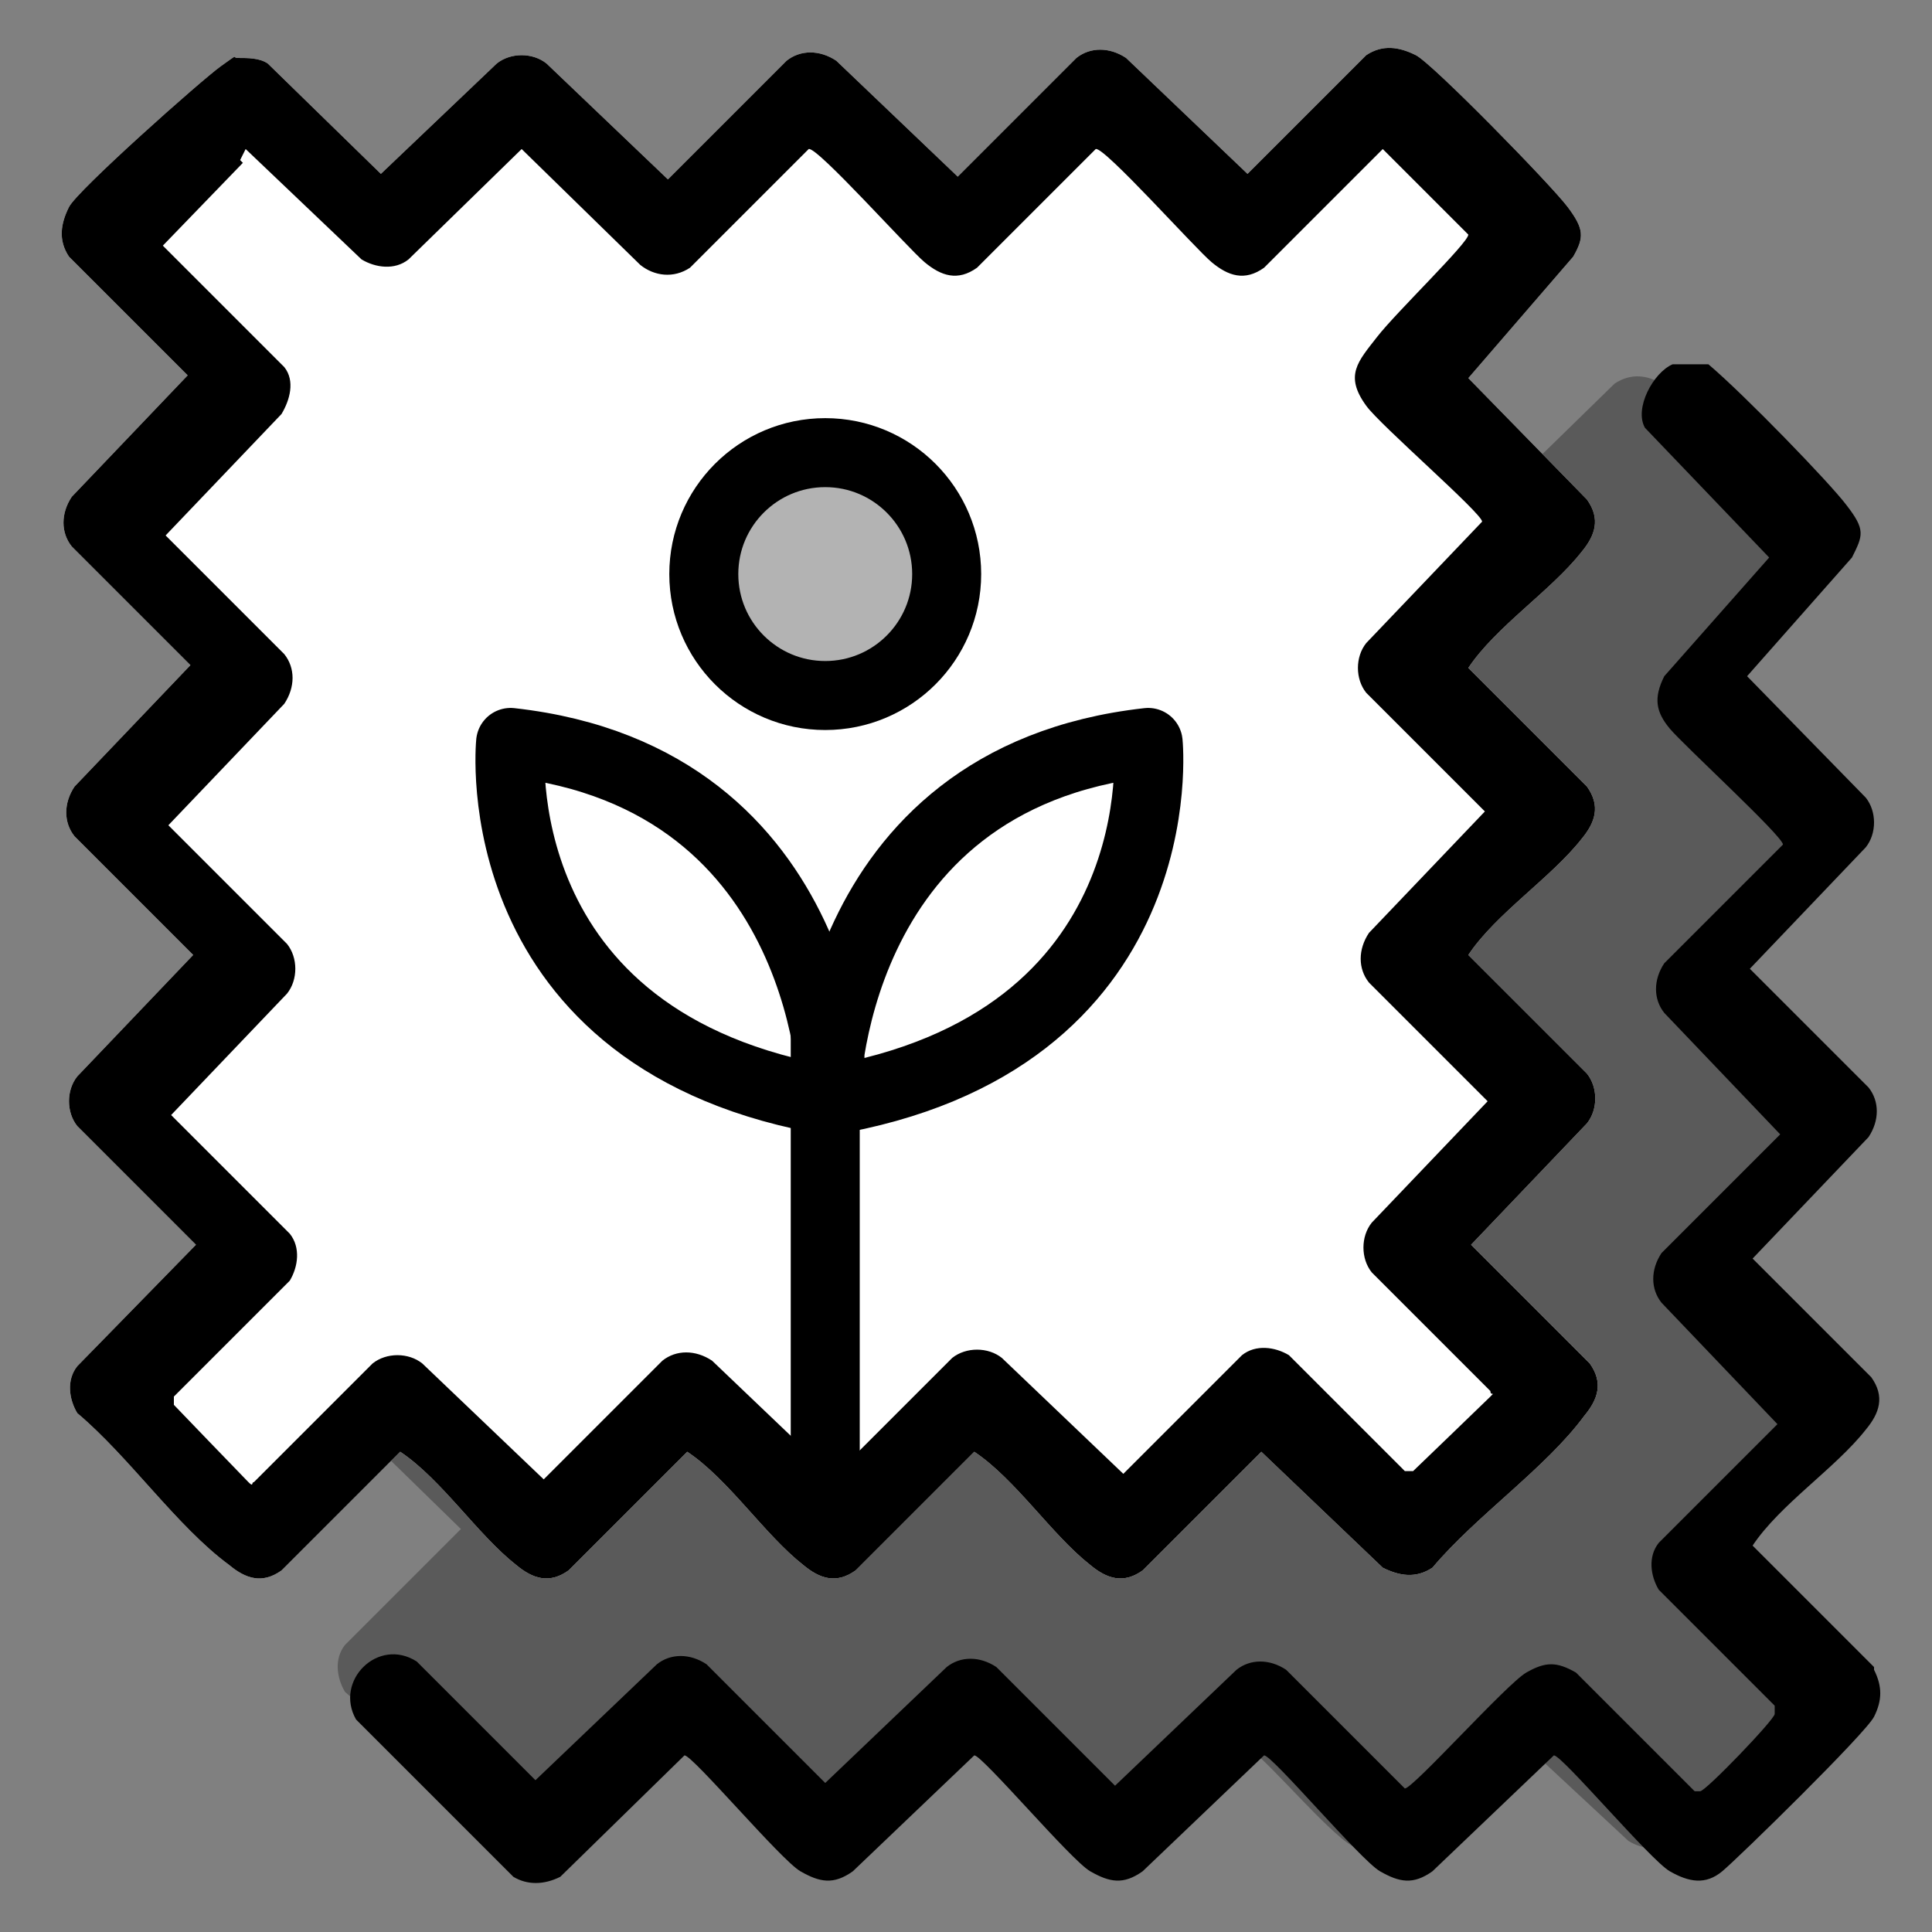
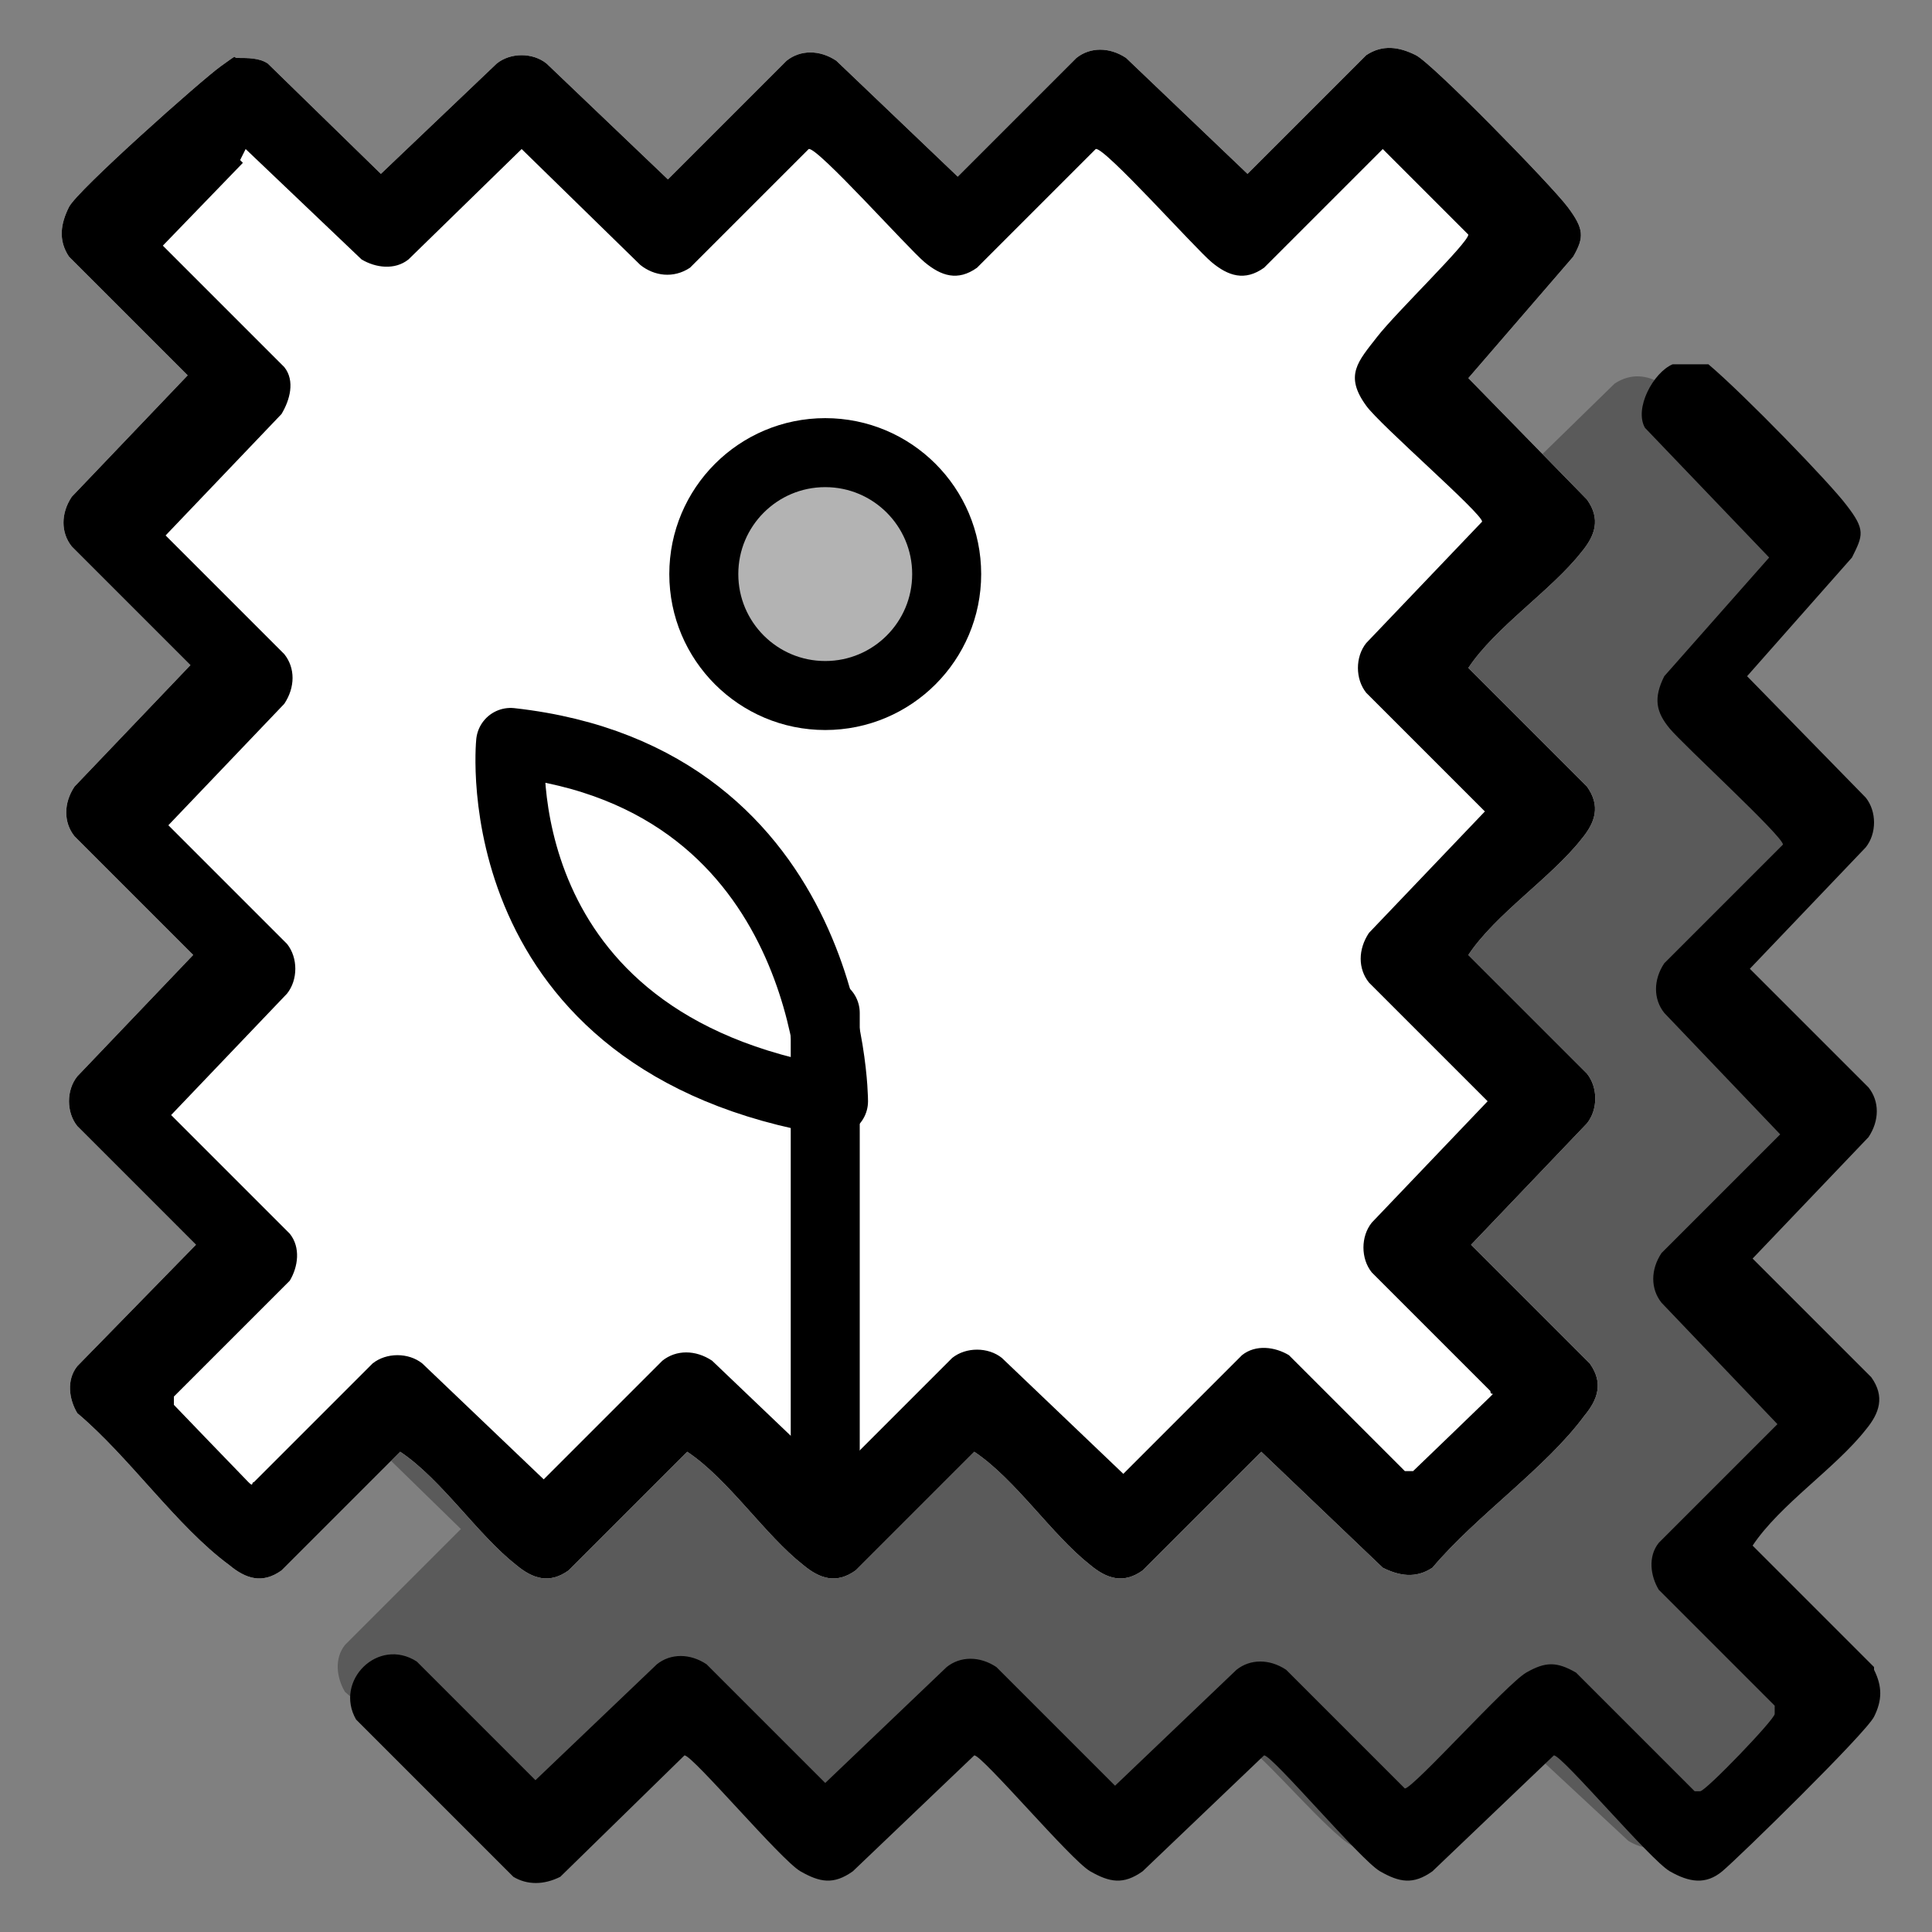
<svg xmlns="http://www.w3.org/2000/svg" id="Calque_1" version="1.1" viewBox="0 0 70 70">
  <rect x="0" y="0" width="70" height="70" fill="#808080" stroke="none" />
  <defs>
    <style>
      .st0 {
        fill: none;
        stroke: #000;
        stroke-linecap: round;
        stroke-linejoin: round;
        stroke-width: 2.5px;
      }

      .st1 {
        isolation: isolate;
        opacity: .3;
      }

      .st2 {
        fill: #fff;
      }
    </style>
  </defs>
  <path class="st1" d="M18.7,14c.4,0,.8,0,1.1.2l4,3.8,4.1-3.8c.5-.4,1.3-.4,1.7,0l4.3,4,4.2-4.1c.5-.4,1.2-.4,1.7,0l4.3,4,4.2-4.1c.5-.4,1.2-.4,1.7,0l4.3,4,4.2-4.1c.6-.4,1.2-.3,1.7,0s4.8,4.5,5.5,5.3.6,1.1.2,1.8l-3.8,4.2,4.2,4.2c.5.7.3,1.3-.2,1.9-1.1,1.4-3.1,2.5-4,4l4.2,4.1c.5.7.3,1.3-.2,1.9-1.1,1.4-3.1,2.5-4,4l4.2,4.1c.4.5.4,1.3,0,1.8l-4.1,4.2,4.2,4.1c.5.7.3,1.3-.2,1.9-1.3,1.9-3.9,3.4-5.5,5.3-.6.4-1.2.3-1.7,0l-4.3-4-4.2,4.1c-.7.5-1.3.3-1.9-.2-1.3-1.1-2.7-2.9-4.1-3.9l-4.2,4.1c-.7.5-1.3.3-1.9-.2-1.3-1.1-2.7-2.9-4.1-3.9l-4.2,4.1c-.7.5-1.3.3-1.9-.2-1.3-1.1-2.7-2.9-4.1-3.9l-4.2,4.1c-.7.5-1.3.3-1.9-.2-1.9-1.4-3.6-3.7-5.5-5.3-.3-.5-.4-1.2,0-1.7l4.2-4.2-4.2-4.1c-.4-.5-.4-1.3,0-1.8l4.1-4.2-4.2-4.1c-.4-.5-.4-1.2,0-1.8l4.1-4.2-4.2-4.1c-.4-.5-.4-1.2,0-1.8l4.1-4.2-4.2-4.1c-.4-.6-.3-1.2,0-1.8s4.7-4.8,5.5-5.3.4-.3.6-.3c0,0,0,.4,0,.4Z" />
  <path class="st2" d="M8.6,2.1c.4,0,.8,0,1.1.2l4.1,4,4.2-4c.5-.4,1.3-.4,1.8,0l4.4,4.2,4.3-4.3c.5-.4,1.2-.4,1.8,0l4.4,4.2,4.3-4.3c.5-.4,1.2-.4,1.8,0l4.4,4.2,4.3-4.3c.6-.4,1.2-.3,1.8,0s4.9,4.7,5.5,5.5.6,1.1.2,1.8l-3.8,4.4,4.3,4.4c.5.7.3,1.3-.2,1.9-1.1,1.4-3.1,2.7-4.1,4.2l4.3,4.3c.5.7.3,1.3-.2,1.9-1.1,1.4-3.1,2.7-4.1,4.2l4.3,4.3c.4.5.4,1.3,0,1.8l-4.2,4.4,4.3,4.3c.5.7.3,1.3-.2,1.9-1.4,1.9-3.9,3.6-5.5,5.5-.6.4-1.2.3-1.8,0l-4.4-4.2-4.3,4.3c-.7.5-1.3.3-1.9-.2-1.4-1.1-2.7-3.1-4.2-4.1l-4.3,4.3c-.7.5-1.3.3-1.9-.2-1.4-1.1-2.7-3.1-4.2-4.1l-4.3,4.3c-.7.5-1.3.3-1.9-.2-1.4-1.1-2.7-3.1-4.2-4.1l-4.3,4.3c-.7.5-1.3.3-1.9-.2-1.9-1.4-3.6-3.9-5.5-5.5-.3-.5-.4-1.2,0-1.7l4.3-4.4-4.3-4.3c-.4-.5-.4-1.3,0-1.8l4.2-4.4-4.3-4.3c-.4-.5-.4-1.2,0-1.8l4.2-4.4-4.3-4.3c-.4-.5-.4-1.2,0-1.8l4.2-4.4-4.3-4.3c-.4-.6-.3-1.2,0-1.8S7.3,2.9,8,2.4s.4-.3.6-.3Z" />
  <g id="ecfXGs.tif">
    <g>
      <path d="M8.6,2.1c.4,0,.8,0,1.1.2l4.1,4,4.2-4c.5-.4,1.3-.4,1.8,0l4.4,4.2,4.3-4.3c.5-.4,1.2-.4,1.8,0l4.4,4.2,4.3-4.3c.5-.4,1.2-.4,1.8,0l4.4,4.2,4.3-4.3c.6-.4,1.2-.3,1.8,0s4.9,4.7,5.5,5.5.6,1.1.2,1.8l-3.8,4.4,4.3,4.4c.5.7.3,1.3-.2,1.9-1.1,1.4-3.1,2.7-4.1,4.2l4.3,4.3c.5.7.3,1.3-.2,1.9-1.1,1.4-3.1,2.7-4.1,4.2l4.3,4.3c.4.5.4,1.3,0,1.8l-4.2,4.4,4.3,4.3c.5.7.3,1.3-.2,1.9-1.4,1.9-3.9,3.6-5.5,5.5-.6.4-1.2.3-1.8,0l-4.4-4.2-4.3,4.3c-.7.5-1.3.3-1.9-.2-1.4-1.1-2.7-3.1-4.2-4.1l-4.3,4.3c-.7.5-1.3.3-1.9-.2-1.4-1.1-2.7-3.1-4.2-4.1l-4.3,4.3c-.7.5-1.3.3-1.9-.2-1.4-1.1-2.7-3.1-4.2-4.1l-4.3,4.3c-.7.5-1.3.3-1.9-.2-1.9-1.4-3.6-3.9-5.5-5.5-.3-.5-.4-1.2,0-1.7l4.3-4.4-4.3-4.3c-.4-.5-.4-1.3,0-1.8l4.2-4.4-4.3-4.3c-.4-.5-.4-1.2,0-1.8l4.2-4.4-4.3-4.3c-.4-.5-.4-1.2,0-1.8l4.2-4.4-4.3-4.3c-.4-.6-.3-1.2,0-1.8S7.3,2.9,8,2.4s.4-.3.6-.3ZM8.8,5.9l-2.9,3,4.4,4.4c.4.5.2,1.2-.1,1.7l-4.2,4.4,4.3,4.3c.4.5.4,1.2,0,1.8l-4.2,4.4,4.3,4.3c.4.5.4,1.3,0,1.8l-4.2,4.4,4.3,4.3c.4.5.3,1.2,0,1.7l-4.2,4.2v.3c0,0,2.5,2.6,2.7,2.8s.1,0,.2,0l4.3-4.3c.5-.4,1.3-.4,1.8,0l4.4,4.2,4.3-4.3c.5-.4,1.2-.4,1.8,0l4.4,4.2,4.3-4.3c.5-.4,1.3-.4,1.8,0l4.4,4.2,4.3-4.3c.5-.4,1.2-.3,1.7,0l4.2,4.2h.3c0,0,2.6-2.5,2.8-2.7s0,0,0-.2l-4.3-4.3c-.4-.5-.4-1.3,0-1.8l4.2-4.4-4.3-4.3c-.4-.5-.4-1.2,0-1.8l4.2-4.4-4.3-4.3c-.4-.5-.4-1.3,0-1.8l4.2-4.4c0-.3-3.7-3.5-4.2-4.2-.8-1.1-.3-1.6.4-2.5s3.3-3.4,3.3-3.7l-3.1-3.1-4.3,4.3c-.7.5-1.3.3-1.9-.2s-3.9-4.2-4.2-4.1l-4.3,4.3c-.7.5-1.3.3-1.9-.2s-3.9-4.2-4.2-4.1l-4.3,4.3c-.6.4-1.3.3-1.8-.1l-4.3-4.2-4.1,4c-.5.4-1.2.3-1.7,0l-4.2-4-.2.4h0Z" />
      <path d="M67.9,60.4l-4.4-4.4c1-1.5,3-2.8,4.1-4.2.5-.6.7-1.2.2-1.9l-4.3-4.3,4.2-4.4c.4-.6.4-1.3,0-1.8l-4.3-4.3,4.2-4.4c.4-.5.4-1.3,0-1.8l-4.3-4.4,3.8-4.3c.4-.8.5-1-.2-1.9-.6-.8-3.7-4-5-5.1-.4,0-.9,0-1.3,0h0c-.7.3-1.4,1.6-1,2.3l4.5,4.7-3.8,4.3c-.4.8-.3,1.3.2,1.9.5.6,4.1,3.9,4.1,4.2l-4.3,4.3c-.4.6-.4,1.3,0,1.8l4.2,4.4-4.3,4.3c-.4.6-.4,1.3,0,1.8l4.2,4.4-4.3,4.3c-.4.5-.3,1.2,0,1.7l4.2,4.2v.3c0,.2-2.5,2.8-2.7,2.8h-.2l-4.3-4.3c-.7-.4-1.1-.4-1.8,0s-4.1,4.2-4.4,4.2l-4.3-4.3c-.6-.4-1.3-.4-1.8,0l-4.4,4.2-4.3-4.3c-.6-.4-1.3-.4-1.8,0l-4.4,4.2-4.3-4.3c-.6-.4-1.3-.4-1.8,0l-4.4,4.2-4.3-4.3c-1.4-.9-3,.7-2.2,2.1l5.7,5.7c.5.3,1.1.3,1.7,0l4.5-4.4c.3,0,3.5,3.8,4.2,4.2.7.4,1.2.5,1.9,0l4.4-4.2c.3,0,3.5,3.8,4.2,4.2.7.4,1.2.5,1.9,0l4.4-4.2c.3,0,3.5,3.8,4.2,4.2.7.4,1.2.5,1.9,0l4.4-4.2c.3,0,3.5,3.8,4.2,4.2.7.4,1.3.5,1.9,0,.6-.5,5.2-5,5.5-5.6.3-.6.3-1.1,0-1.7Z" />
    </g>
  </g>
  <g>
    <g>
-       <path class="st0" d="M29.9,39.9s0-11.7,11.7-13c0,0,1.1,10.9-11.7,13Z" />
      <path class="st0" d="M30.2,39.9s0-11.7-11.7-13c0,0-1.1,10.9,11.7,13Z" />
    </g>
    <line class="st0" x1="29.9" y1="36.7" x2="29.9" y2="53.8" />
  </g>
  <circle class="st1" cx="29.9" cy="20.8" r="4.4" />
  <circle class="st0" cx="29.9" cy="20.8" r="4.4" />
</svg>